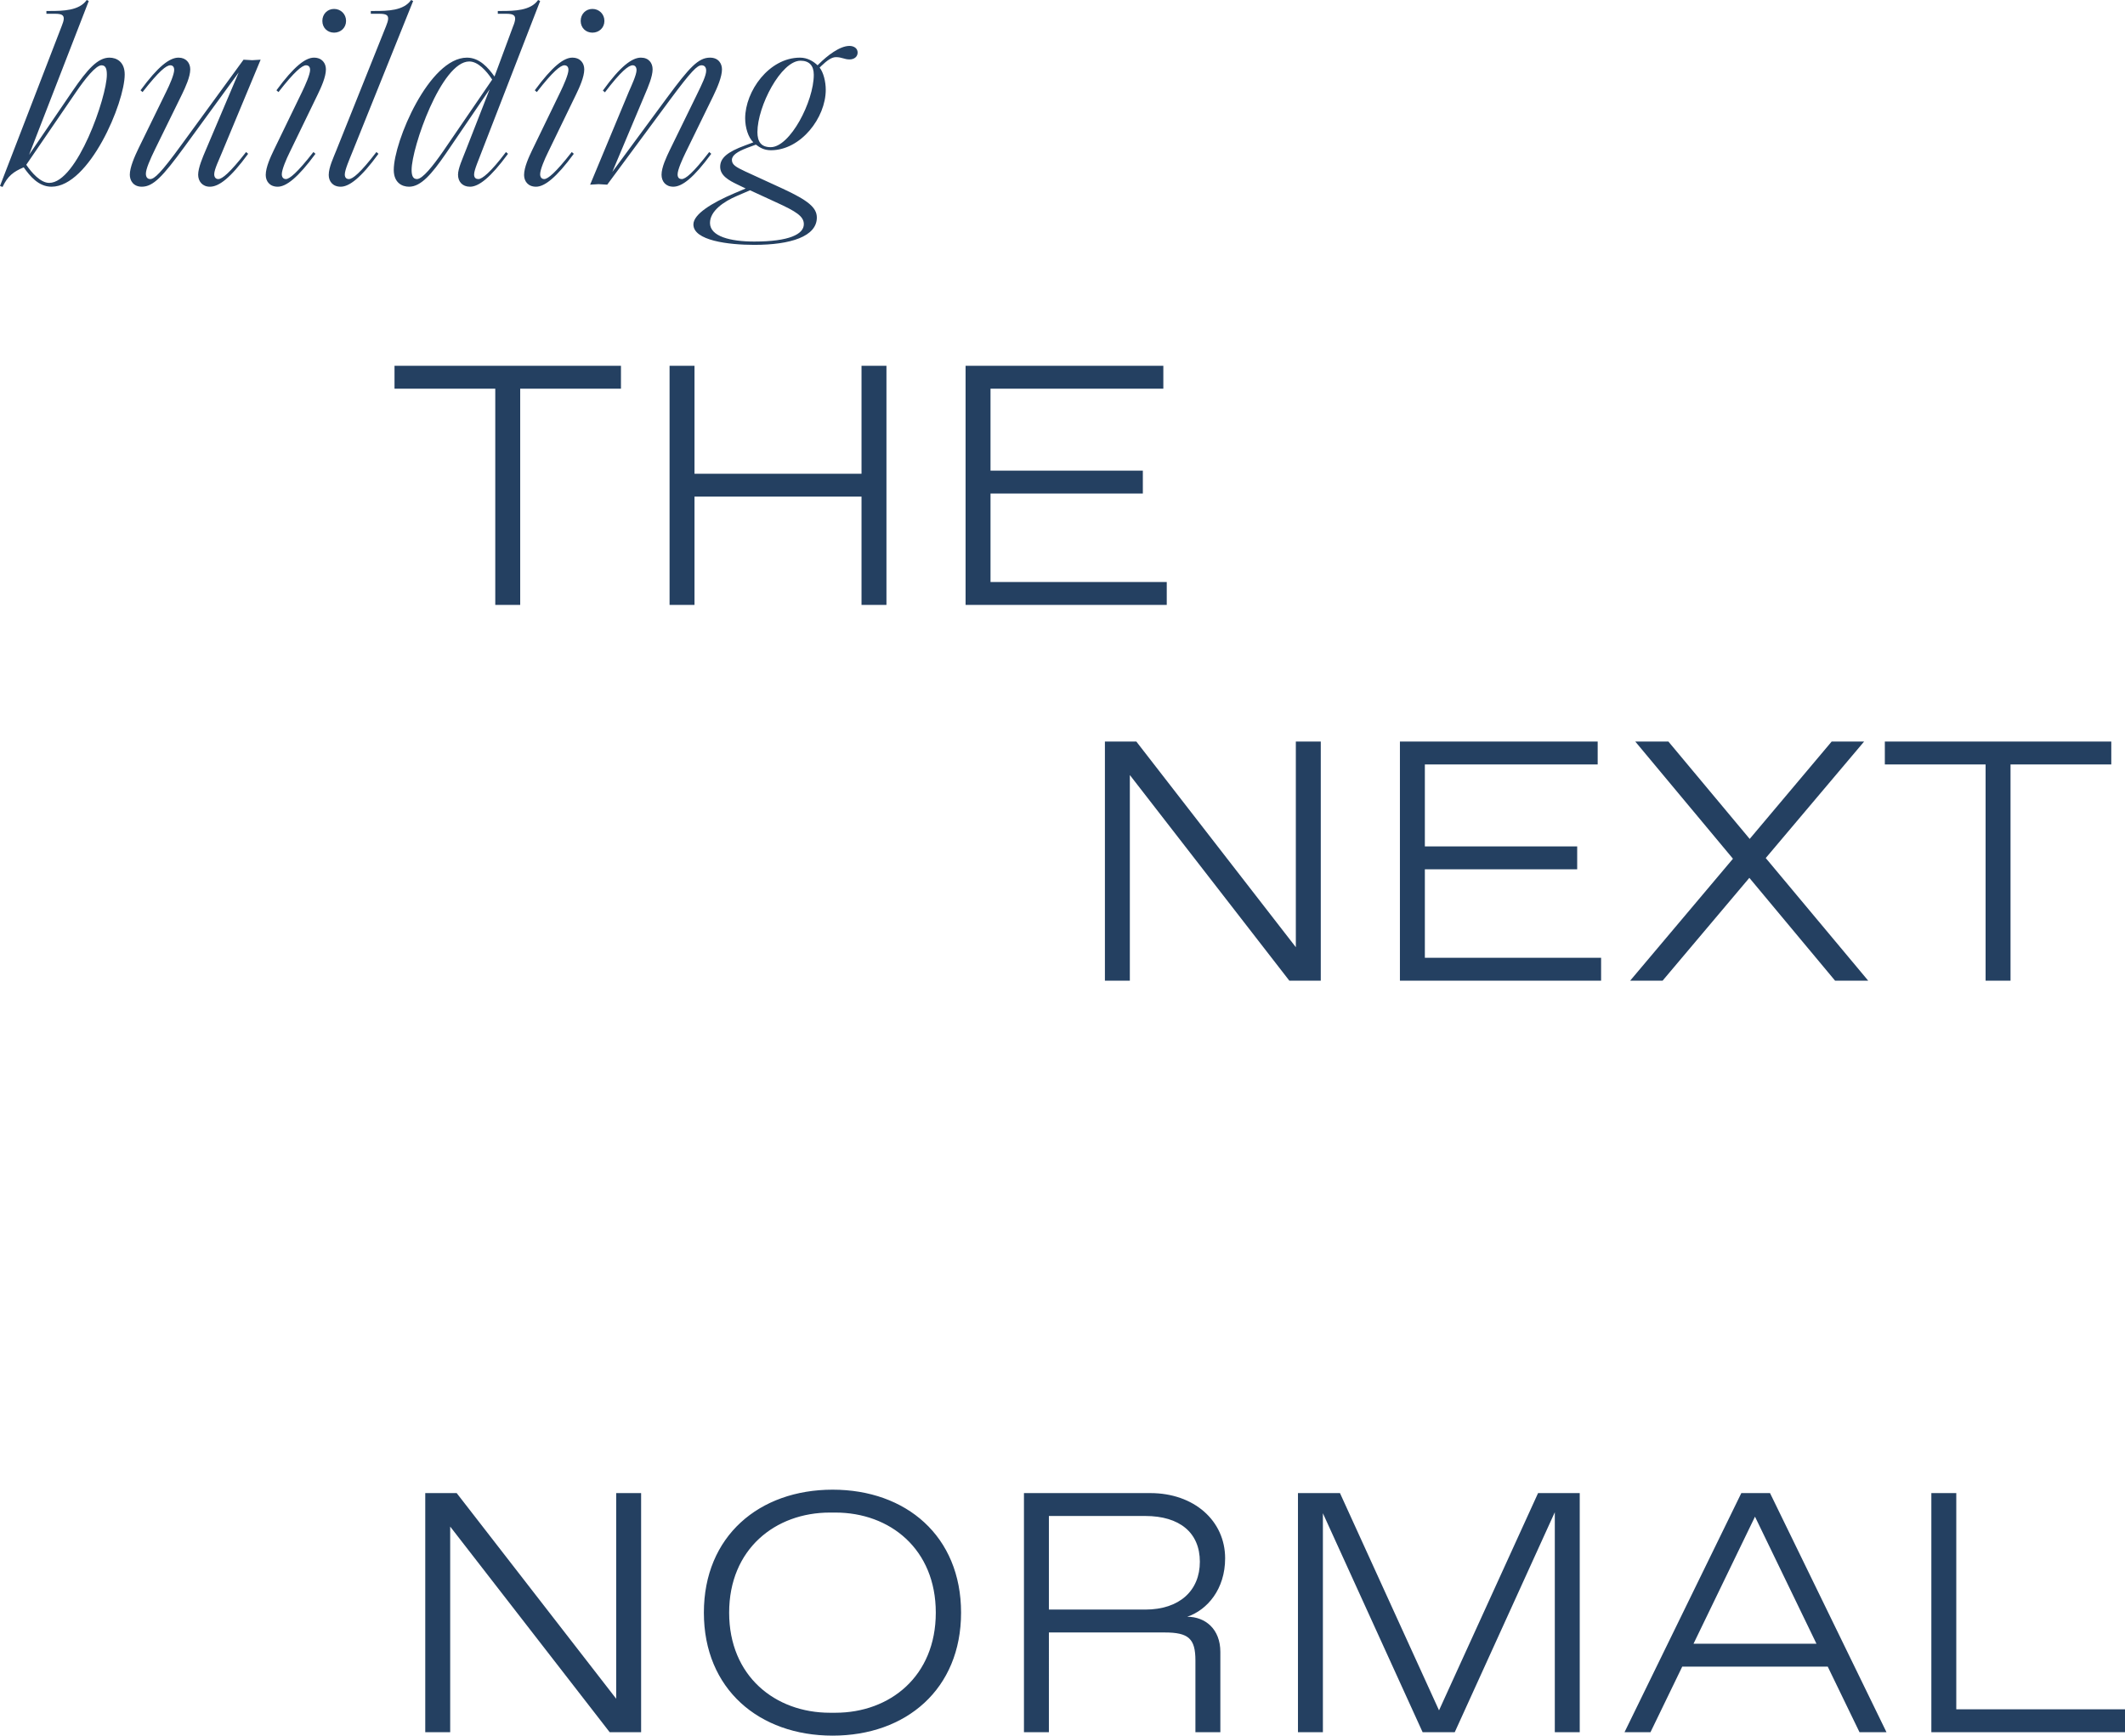
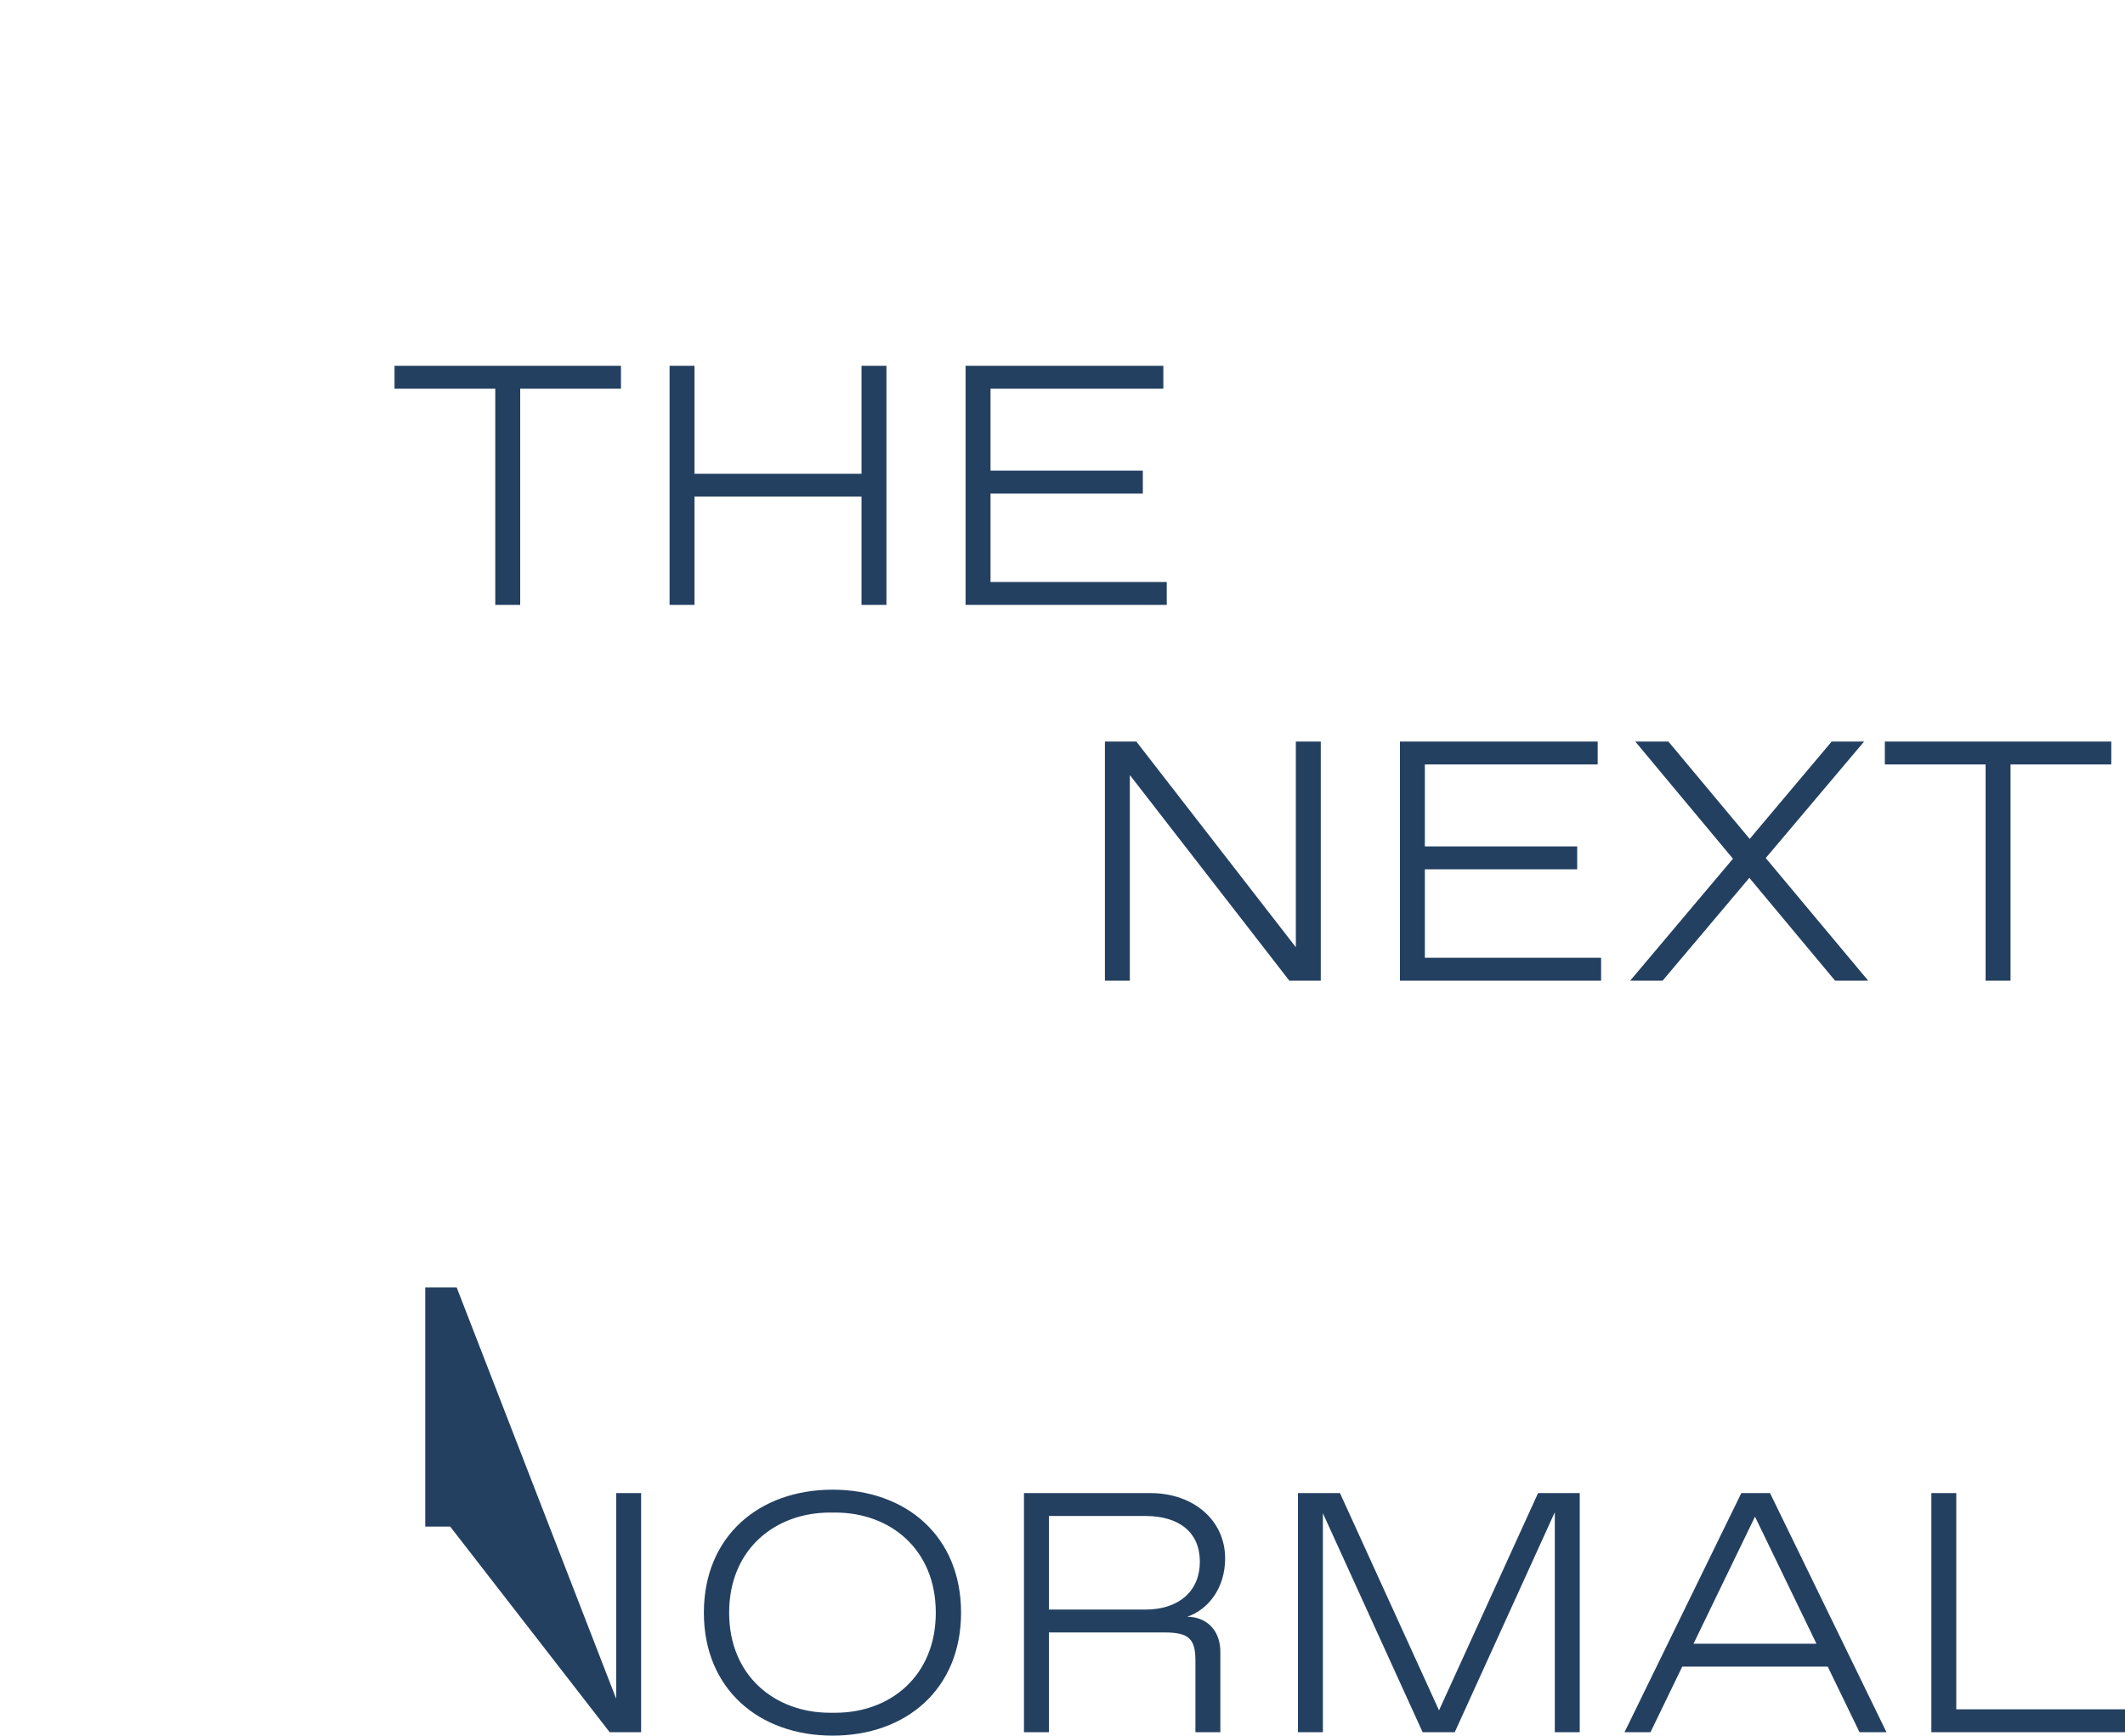
<svg xmlns="http://www.w3.org/2000/svg" xmlns:ns1="http://sodipodi.sourceforge.net/DTD/sodipodi-0.dtd" xmlns:ns2="http://www.inkscape.org/namespaces/inkscape" width="622.164" height="508.078" viewBox="0 0 622.164 508.078" fill="none" id="svg1" ns1:docname="building-The-Next-Normal.svg" ns2:version="1.4 (e7c3feb1, 2024-10-09)">
  <defs id="defs1" />
-   <path d="m 152.307,177.078 h -7.3 v -63.3 h -29.5 v -6.7 l 66.3,0 v 6.7 h -29.5 z m 51.031,0 h -7.3 v -70 l 7.3,0 v 31.6 h 48.9 v -31.6 l 7.3,0 v 70 h -7.3 v -31.7 h -48.9 z m 86.668,-32.6 v 25.9 h 51.6 v 6.7 h -58.9 v -70 l 57.9,0 v 6.7 h -50.6 v 24 h 44.6 v 6.7 z m 89.393,132.8 v -60.2 h 7.3 v 70 h -9.2 l -46.7,-60.2 v 60.2 h -7.3 v -70 h 9.2 z m 37.775,-22.8 v 25.9 h 51.6 v 6.7 h -58.9 v -70 h 57.9 v 6.7 h -50.6 v 24 h 44.6 v 6.7 z m 99.805,-3.3 30,35.9 h -9.7 l -25.1,-30.1 -25.4,30.1 h -9.5 l 30.1,-35.7 -28.6,-34.3 h 9.7 l 23.8,28.5 24,-28.5 h 9.5 z m 71.668,35.9 h -7.3 v -63.3 h -29.5 v -6.7 h 66.3 v 6.7 h -29.5 z m -408.24,210.2 v -60.2 h 7.3 v 70 h -9.2 l -46.7,-60.2 v 60.2 h -7.3 v -70 h 9.2 z m 63.375,10.8 c -21.5,0 -37.7,-13.6 -37.7,-36 0,-22.4 16.2,-36 37.7,-36 21.5,0 37.6,13.6 37.6,36 0,22.4 -16.1,36 -37.6,36 z m -0.8,-6.7 h 1.6 c 16,0 29.4,-10.7 29.4,-29.3 0,-18.6 -13.4,-29.3 -29.4,-29.3 h -1.6 c -16,0 -29.5,10.7 -29.5,29.3 0,18.6 13.5,29.3 29.5,29.3 z m 64.114,5.7 h -7.3 v -70 h 37 c 12.8,0 21.9,8.1 21.9,19.1 0,9 -5.2,15.1 -11.1,17.1 5.3,0 9.7,3.6 9.7,10.3 v 23.5 h -7.3 v -21 c 0,-6.4 -2,-8.2 -9,-8.2 h -33.9 z m 0,-63.3 v 27.4 h 28.2 c 10.1,0 16,-5.6 16,-14 0,-8.5 -5.9,-13.4 -16,-13.4 z m 114.223,56.9 29,-63.6 h 12.2 v 70 h -7.3 v -64.4 l -29.3,64.4 h -9.4 l -29.2,-64.1 v 64.1 h -7.3 v -70 h 12.3 z m 131.011,6.4 h -7.9 l -9.3,-19.2 h -42.6 l -9.3,19.2 h -7.6 l 34.2,-70 h 8.4 z m -38.5,-63.1 -18,37.2 h 36 z m 108.334,63.1 h -56.7 v -70 h 7.3 v 63.3 h 49.4 z" fill="#244061" id="path1" />
-   <path d="M 0.747,54.731 C 2.24,51.52 3.957,50.251 6.944,48.981 c 1.792,2.539 4.331,5.675 8.139,5.675 11.051,0 21.429,-24.565 21.429,-32.853 0,-3.733 -2.389,-4.928 -4.48,-4.928 -3.435,0 -6.496,3.509 -10.752,9.707 L 8.512,45.323 25.984,0.299 25.387,4.8828125e-7 C 23.221,3.136 18.368,3.211 14.709,3.211 h -1.12 v 0.821 h 2.539 c 2.016,0 2.539,0.448 2.539,1.419 0,0.597 -0.299,1.419 -0.597,2.165 L -1.0490417e-7,54.432 Z M 14.411,53.536 c -2.539,0 -5.152,-2.987 -6.72,-5.301 L 22.101,27.179 c 2.837,-4.181 5.973,-8.064 7.616,-8.064 1.269,0 1.568,1.12 1.568,2.763 0,6.496 -8.736,31.659 -16.875,31.659 z m 27.104,1.12 c 3.36,0 6.123,-2.987 12.469,-11.648 L 69.888,21.205 60.256,43.904 c -0.896,2.091 -2.24,5.227 -2.24,7.243 0,1.867 1.195,3.509 3.435,3.509 2.613,0 5.973,-2.464 11.2,-9.632 l -0.597,-0.523 c -4.779,6.123 -7.019,7.915 -8.139,7.915 -0.747,0 -1.195,-0.523 -1.195,-1.419 0,-1.419 1.493,-4.405 2.24,-6.272 L 76.309,17.472 c -0.747,0 -1.717,0.149 -2.464,0.149 -0.747,0 -1.792,-0.149 -2.539,-0.149 L 53.163,42.336 c -6.123,8.437 -7.989,10.08 -9.184,10.08 -0.821,0 -1.269,-0.597 -1.269,-1.568 0,-1.344 1.195,-4.107 2.763,-7.317 l 7.84,-15.979 c 0.971,-2.016 2.389,-5.077 2.389,-7.243 0,-1.867 -1.195,-3.435 -3.435,-3.435 -2.613,0 -5.973,2.539 -11.125,9.557 l 0.597,0.523 c 4.853,-6.197 6.944,-7.84 8.139,-7.84 0.597,0 1.12,0.373 1.12,1.344 0,1.344 -1.344,4.405 -2.315,6.347 l -8.139,16.651 c -1.195,2.464 -2.539,5.6 -2.539,7.691 0,1.717 1.045,3.509 3.509,3.509 z m 39.797,0 c 2.464,0 5.899,-2.613 11.051,-9.632 l -0.597,-0.523 c -4.779,6.123 -7.019,7.915 -8.064,7.915 -0.672,0 -1.195,-0.448 -1.195,-1.419 0,-1.344 1.344,-4.48 2.24,-6.272 L 93.035,27.627 c 0.971,-2.016 2.389,-5.077 2.389,-7.317 0,-1.792 -1.12,-3.435 -3.509,-3.435 -2.464,0 -5.824,2.539 -10.976,9.557 l 0.597,0.523 c 4.704,-6.048 6.944,-7.84 8.064,-7.84 0.672,0 1.195,0.373 1.195,1.344 0,1.344 -1.419,4.48 -2.315,6.347 l -8.288,17.099 c -0.971,2.016 -2.389,5.077 -2.389,7.317 0,1.792 1.12,3.435 3.509,3.435 z M 97.813,9.557 c 1.941,0 3.509,-1.419 3.509,-3.435 0,-2.016 -1.568,-3.509 -3.509,-3.509 -1.941,0 -3.435,1.493 -3.435,3.509 0,2.016 1.493,3.435 3.435,3.435 z m 1.941,45.099 c 2.464,0 5.899,-2.539 11.051,-9.632 l -0.597,-0.523 c -4.704,6.123 -6.944,7.915 -8.064,7.915 -0.672,0 -1.195,-0.373 -1.195,-1.344 0,-1.344 1.419,-4.555 2.165,-6.421 L 120.96,0.299 120.363,4.8828125e-7 C 118.197,3.136 113.493,3.211 109.685,3.211 h -1.12 v 0.821 h 2.539 c 2.016,0 2.539,0.448 2.539,1.419 0,0.597 -0.299,1.419 -0.597,2.165 L 98.485,43.979 c -0.821,2.091 -2.24,5.003 -2.24,7.243 0,1.792 1.12,3.435 3.509,3.435 z m 20.011,0 c 3.435,0 6.571,-3.584 10.827,-9.781 l 12.768,-18.741 -6.944,17.771 c -0.971,2.539 -2.315,5.376 -2.315,7.243 0,2.016 1.269,3.509 3.509,3.509 2.539,0 5.973,-2.613 11.125,-9.632 l -0.597,-0.523 c -4.555,6.048 -7.019,7.915 -8.064,7.915 -0.672,0 -1.269,-0.299 -1.269,-1.344 0,-1.344 1.493,-4.629 2.165,-6.496 L 158.144,0.299 157.547,4.8828125e-7 C 155.382,3.136 150.528,3.211 146.869,3.211 h -1.12 v 0.821 h 2.539 c 2.165,0 2.539,0.597 2.539,1.493 0,0.523 -0.299,1.493 -0.597,2.165 l -5.451,14.709 c -1.867,-2.613 -4.405,-5.525 -8.064,-5.525 -11.051,0 -21.429,24.565 -21.429,32.853 0,3.733 2.389,4.928 4.48,4.928 z m 2.315,-2.24 c -1.195,0 -1.568,-1.045 -1.568,-2.688 0,-6.496 8.736,-31.733 16.875,-31.733 2.539,0 5.003,2.688 6.72,5.301 l -14.411,21.056 c -2.912,4.181 -5.973,8.064 -7.616,8.064 z m 34.869,2.24 c 2.464,0 5.899,-2.613 11.051,-9.632 l -0.597,-0.523 c -4.779,6.123 -7.019,7.915 -8.064,7.915 -0.672,0 -1.195,-0.448 -1.195,-1.419 0,-1.344 1.344,-4.48 2.24,-6.272 l 8.288,-17.099 c 0.971,-2.016 2.389,-5.077 2.389,-7.317 0,-1.792 -1.12,-3.435 -3.509,-3.435 -2.464,0 -5.824,2.539 -10.976,9.557 l 0.597,0.523 c 4.704,-6.048 6.944,-7.84 8.064,-7.84 0.672,0 1.195,0.373 1.195,1.344 0,1.344 -1.419,4.48 -2.315,6.347 l -8.288,17.099 c -0.971,2.016 -2.389,5.077 -2.389,7.317 0,1.792 1.12,3.435 3.509,3.435 z M 173.451,9.557 c 1.941,0 3.509,-1.419 3.509,-3.435 0,-2.016 -1.568,-3.509 -3.509,-3.509 -1.941,0 -3.435,1.493 -3.435,3.509 0,2.016 1.493,3.435 3.435,3.435 z m 23.669,45.099 c 2.613,0 5.973,-2.613 11.125,-9.632 l -0.597,-0.523 c -4.779,6.197 -6.944,7.915 -8.064,7.915 -0.597,0 -1.195,-0.299 -1.195,-1.344 0,-1.419 1.419,-4.48 2.315,-6.347 l 8.139,-16.651 c 1.195,-2.464 2.539,-5.6 2.539,-7.765 0,-1.643 -0.971,-3.435 -3.509,-3.435 -3.435,0 -6.048,2.912 -12.469,11.573 l -16.128,21.877 9.557,-22.699 c 0.896,-2.091 2.24,-5.227 2.24,-7.317 0,-1.867 -1.12,-3.435 -3.435,-3.435 -2.539,0 -5.973,2.464 -11.125,9.632 l 0.597,0.523 c 4.704,-6.197 6.944,-7.915 8.139,-7.915 0.672,0 1.12,0.523 1.12,1.419 0,1.344 -1.419,4.405 -2.24,6.272 l -11.349,27.253 c 0.747,0 1.717,-0.149 2.464,-0.149 0.747,0 1.792,0.149 2.539,0.149 l 18.443,-24.939 c 6.272,-8.437 7.915,-10.005 9.184,-10.005 0.821,0 1.344,0.523 1.344,1.568 0,1.419 -1.195,3.883 -2.763,7.093 l -7.915,16.203 c -0.971,2.016 -2.389,5.003 -2.389,7.168 0,1.941 1.195,3.509 3.435,3.509 z m 23.744,17.024 c 10.603,0 18.293,-2.464 18.293,-7.989 0,-2.912 -2.539,-5.003 -9.931,-8.437 l -11.051,-5.077 c -2.688,-1.269 -3.883,-1.941 -3.883,-3.36 0,-1.419 1.717,-2.464 4.405,-3.509 l 2.613,-0.971 c 1.12,0.821 2.315,1.643 4.405,1.643 8.736,0 16.053,-9.483 16.053,-17.696 0,-2.389 -0.672,-5.077 -1.792,-6.496 l 0.448,-0.448 c 1.717,-1.643 3.061,-2.613 4.331,-2.613 1.717,0 2.464,0.672 3.957,0.672 1.344,0 2.389,-0.747 2.389,-2.016 0,-1.269 -1.12,-1.941 -2.389,-1.941 -2.837,0 -6.496,2.837 -8.96,5.301 l -0.373,0.373 c -1.269,-1.195 -2.987,-2.24 -5.152,-2.24 -9.109,0 -16.053,9.856 -16.053,17.771 0,2.688 0.896,5.6 2.389,7.019 l -2.389,0.896 c -5.301,1.941 -7.317,3.733 -7.317,6.272 0,2.539 2.464,3.957 5.152,5.227 l 2.315,1.12 -3.36,1.419 c -6.645,2.837 -11.947,6.123 -11.947,9.109 0,4.704 10.229,5.973 17.845,5.973 z m 0,-0.971 c -7.019,0 -12.992,-1.493 -12.992,-5.451 0,-3.509 4.032,-6.272 7.915,-7.915 l 3.808,-1.643 7.616,3.509 c 5.899,2.688 8.139,4.107 8.139,6.421 0,2.912 -4.256,5.077 -14.485,5.077 z m 4.779,-27.627 c -2.837,0 -3.883,-1.643 -3.883,-4.405 0,-7.616 6.944,-20.907 12.619,-20.907 2.539,0 3.883,1.419 3.883,4.107 0,7.84 -6.944,21.205 -12.619,21.205 z" id="text1" style="font-style:italic;font-weight:300;font-size:74.667px;line-height:1.1;font-family:'Saol Standard';-inkscape-font-specification:'Saol Standard Light Italic';letter-spacing:0px;word-spacing:0px;fill:#244061;stroke-width:0.249;stroke-linecap:round;stroke-linejoin:bevel" aria-label="building" />
+   <path d="m 152.307,177.078 h -7.3 v -63.3 h -29.5 v -6.7 l 66.3,0 v 6.7 h -29.5 z m 51.031,0 h -7.3 v -70 l 7.3,0 v 31.6 h 48.9 v -31.6 l 7.3,0 v 70 h -7.3 v -31.7 h -48.9 z m 86.668,-32.6 v 25.9 h 51.6 v 6.7 h -58.9 v -70 l 57.9,0 v 6.7 h -50.6 v 24 h 44.6 v 6.7 z m 89.393,132.8 v -60.2 h 7.3 v 70 h -9.2 l -46.7,-60.2 v 60.2 h -7.3 v -70 h 9.2 z m 37.775,-22.8 v 25.9 h 51.6 v 6.7 h -58.9 v -70 h 57.9 v 6.7 h -50.6 v 24 h 44.6 v 6.7 z m 99.805,-3.3 30,35.9 h -9.7 l -25.1,-30.1 -25.4,30.1 h -9.5 l 30.1,-35.7 -28.6,-34.3 h 9.7 l 23.8,28.5 24,-28.5 h 9.5 z m 71.668,35.9 h -7.3 v -63.3 h -29.5 v -6.7 h 66.3 v 6.7 h -29.5 z m -408.24,210.2 v -60.2 h 7.3 v 70 h -9.2 l -46.7,-60.2 h -7.3 v -70 h 9.2 z m 63.375,10.8 c -21.5,0 -37.7,-13.6 -37.7,-36 0,-22.4 16.2,-36 37.7,-36 21.5,0 37.6,13.6 37.6,36 0,22.4 -16.1,36 -37.6,36 z m -0.8,-6.7 h 1.6 c 16,0 29.4,-10.7 29.4,-29.3 0,-18.6 -13.4,-29.3 -29.4,-29.3 h -1.6 c -16,0 -29.5,10.7 -29.5,29.3 0,18.6 13.5,29.3 29.5,29.3 z m 64.114,5.7 h -7.3 v -70 h 37 c 12.8,0 21.9,8.1 21.9,19.1 0,9 -5.2,15.1 -11.1,17.1 5.3,0 9.7,3.6 9.7,10.3 v 23.5 h -7.3 v -21 c 0,-6.4 -2,-8.2 -9,-8.2 h -33.9 z m 0,-63.3 v 27.4 h 28.2 c 10.1,0 16,-5.6 16,-14 0,-8.5 -5.9,-13.4 -16,-13.4 z m 114.223,56.9 29,-63.6 h 12.2 v 70 h -7.3 v -64.4 l -29.3,64.4 h -9.4 l -29.2,-64.1 v 64.1 h -7.3 v -70 h 12.3 z m 131.011,6.4 h -7.9 l -9.3,-19.2 h -42.6 l -9.3,19.2 h -7.6 l 34.2,-70 h 8.4 z m -38.5,-63.1 -18,37.2 h 36 z m 108.334,63.1 h -56.7 v -70 h 7.3 v 63.3 h 49.4 z" fill="#244061" id="path1" />
</svg>